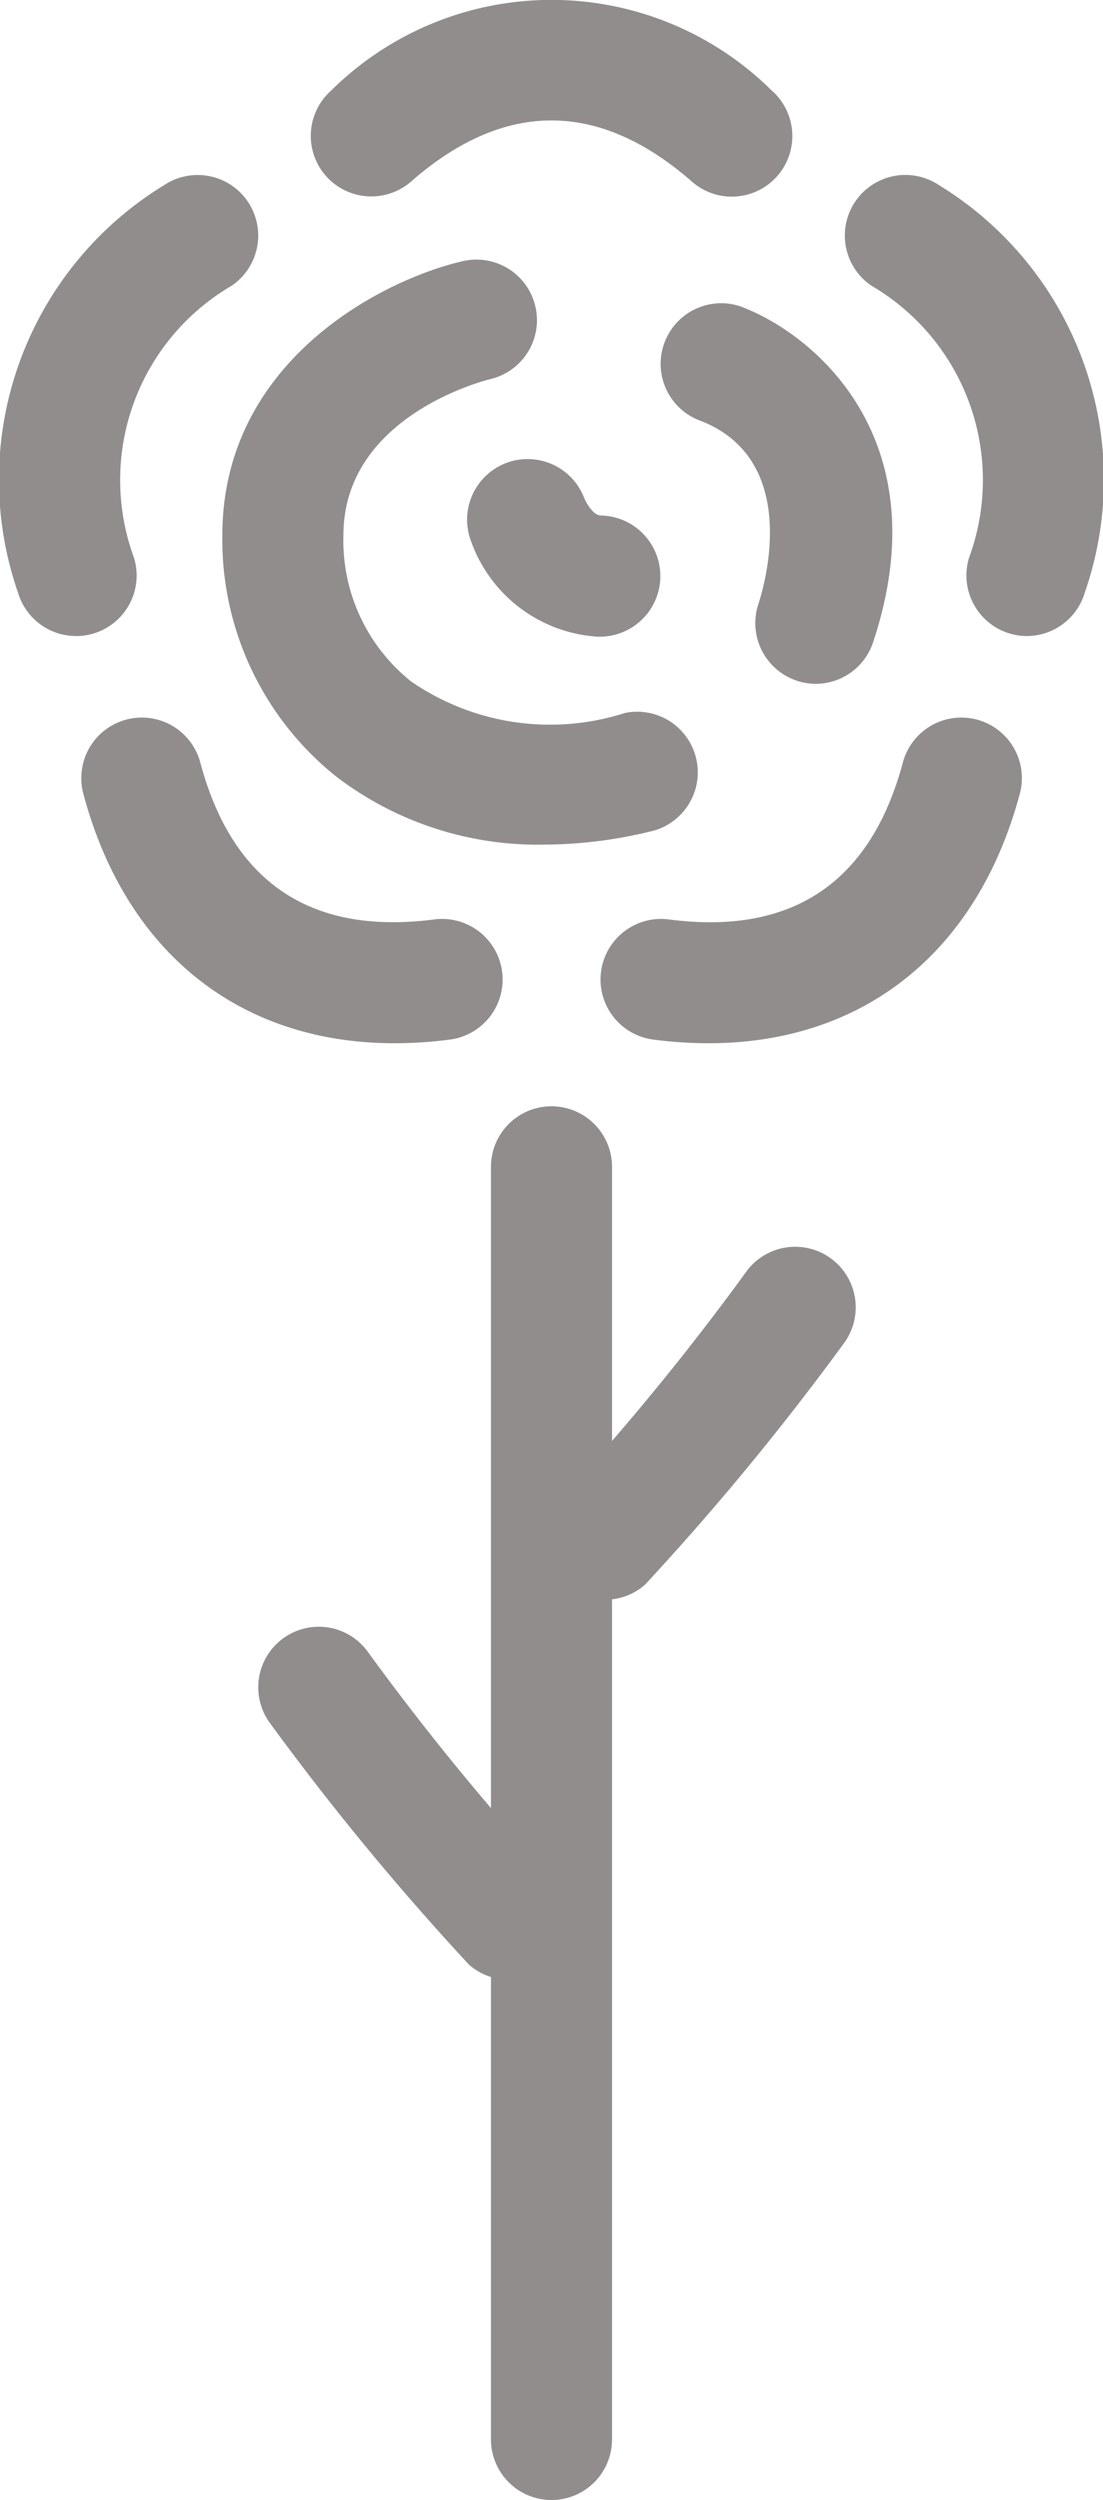
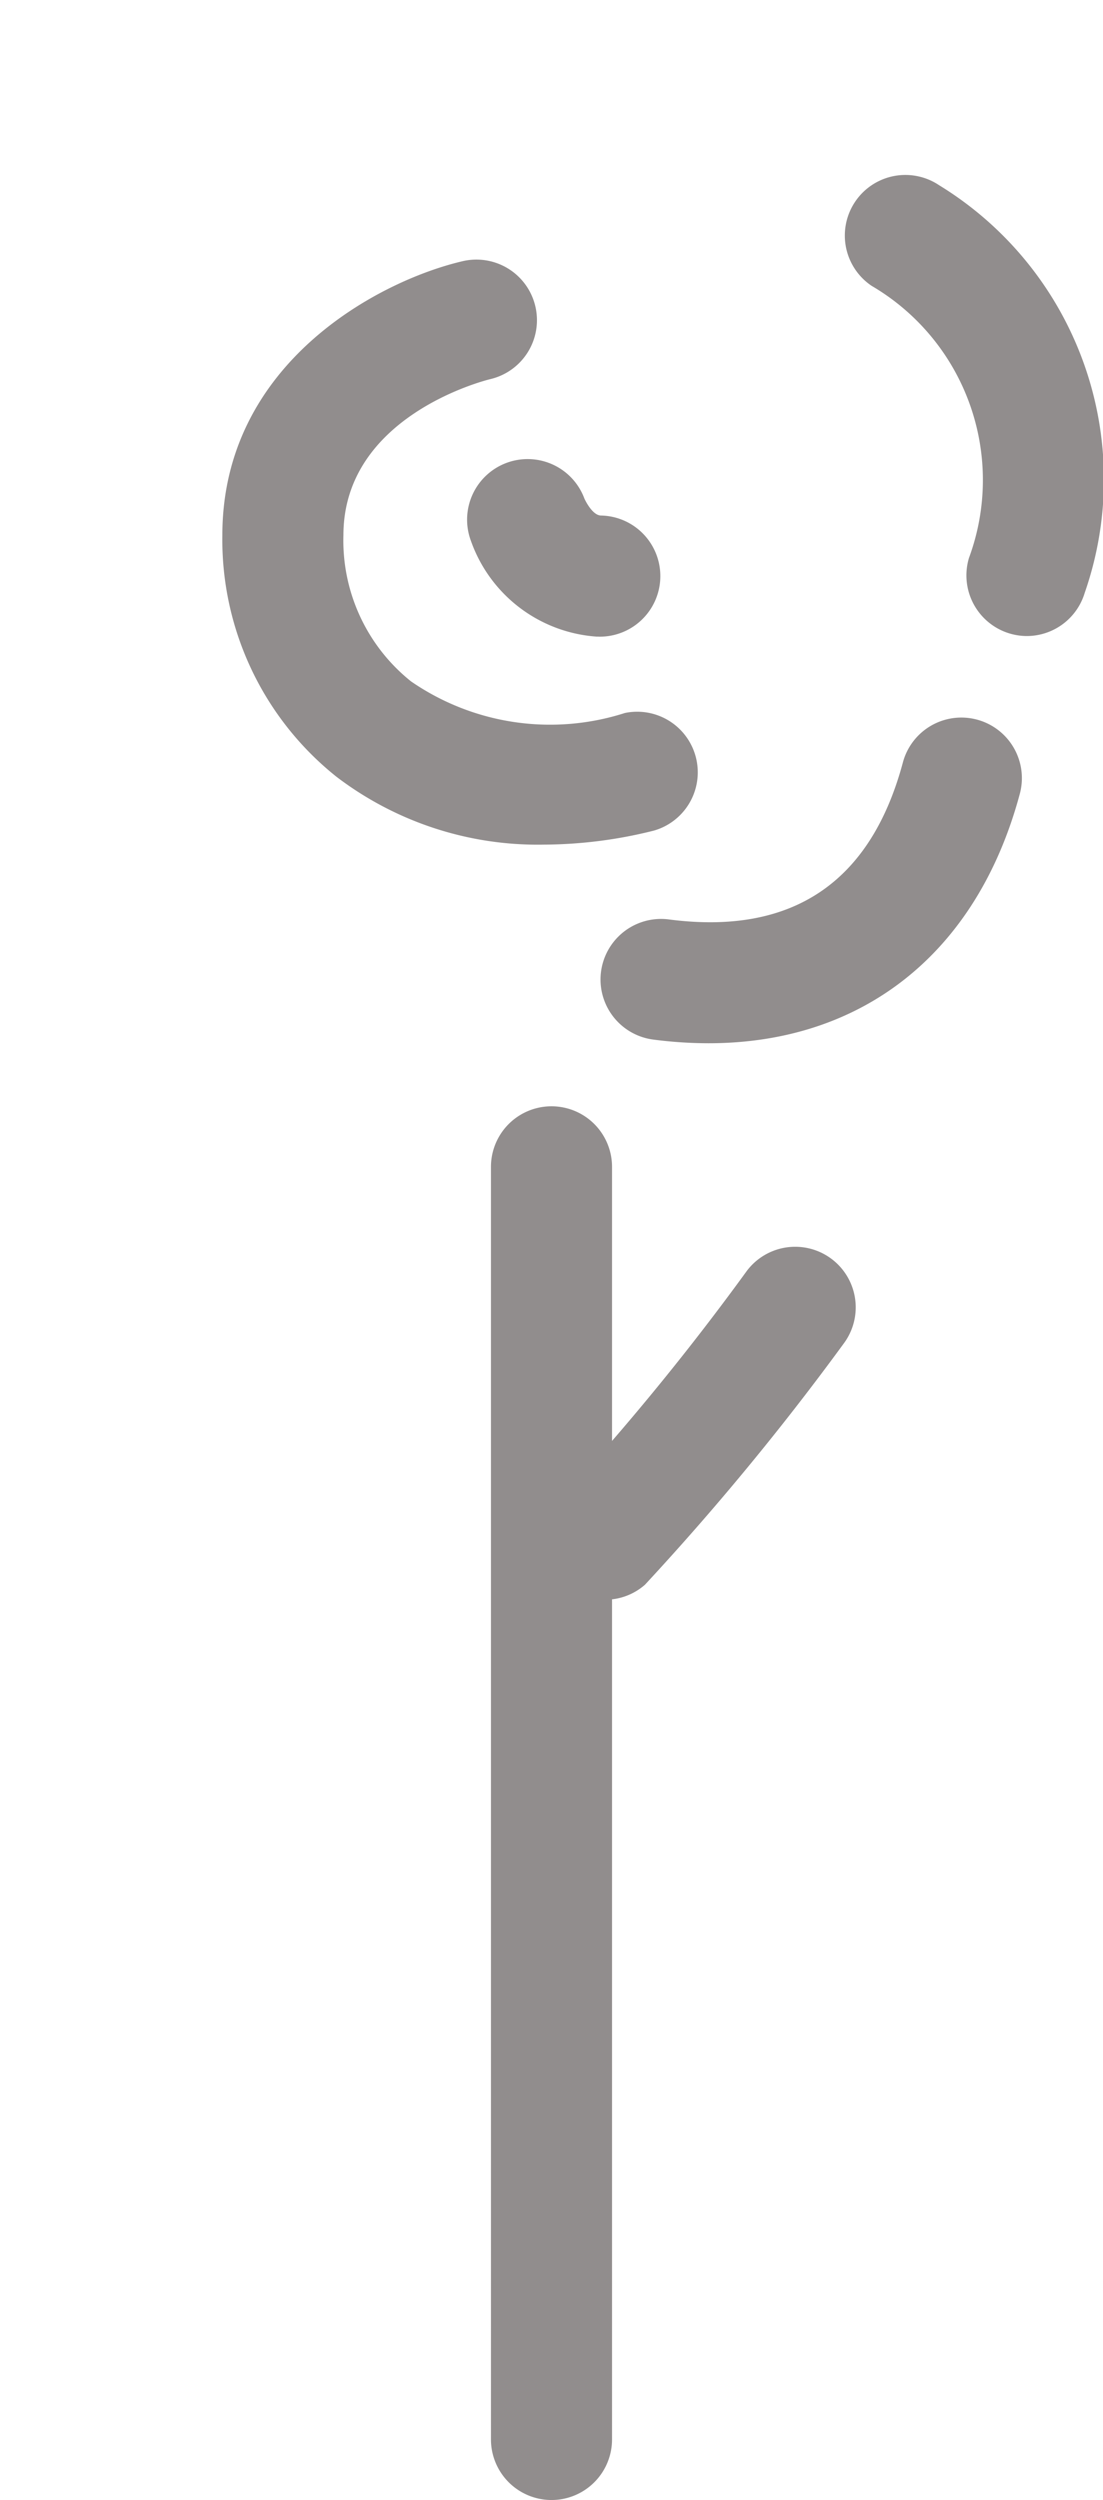
<svg xmlns="http://www.w3.org/2000/svg" width="26.42" height="59.847" viewBox="0 0 26.42 59.847">
  <g id="グループ_855" data-name="グループ 855" transform="translate(-89.091 -961.808)">
    <g id="グループ_854" data-name="グループ 854" transform="translate(89.091 961.808)">
-       <path id="パス_1217" data-name="パス 1217" d="M108.8,966.516a1.446,1.446,0,0,1-.954-.359c-2.234-1.954-4.5-1.954-6.732,0a1.45,1.45,0,0,1-1.909-2.183,7.5,7.5,0,0,1,10.55,0,1.45,1.45,0,0,1-.955,2.541Z" transform="translate(-91.271 -961.808)" fill="#918d8d" />
      <g id="グループ_853" data-name="グループ 853" transform="translate(0 4.188)">
-         <path id="パス_1218" data-name="パス 1218" d="M99.112,991.819c-3.688,0-6.426-2.155-7.447-5.951a1.45,1.45,0,1,1,2.8-.754c.771,2.866,2.655,4.122,5.6,3.741a1.45,1.45,0,0,1,.374,2.876A10.286,10.286,0,0,1,99.112,991.819Z" transform="translate(-89.663 -971.033)" fill="#918d8d" />
-         <path id="パス_1219" data-name="パス 1219" d="M90.913,978.26a1.45,1.45,0,0,1-1.388-1.031,8.257,8.257,0,0,1,3.494-9.761,1.45,1.45,0,0,1,1.613,2.411,5.386,5.386,0,0,0-2.33,6.511,1.451,1.451,0,0,1-1.388,1.871Z" transform="translate(-89.091 -967.222)" fill="#918d8d" />
        <path id="パス_1220" data-name="パス 1220" d="M110.276,991.819a10.286,10.286,0,0,1-1.324-.088,1.45,1.45,0,1,1,.375-2.876c2.946.384,4.825-.876,5.6-3.741a1.45,1.45,0,1,1,2.8.754C116.7,989.664,113.965,991.819,110.276,991.819Z" transform="translate(-93.305 -971.033)" fill="#918d8d" />
        <path id="パス_1221" data-name="パス 1221" d="M119.617,978.26a1.452,1.452,0,0,1-1.388-1.871,5.386,5.386,0,0,0-2.33-6.511,1.45,1.45,0,0,1,1.613-2.411A8.256,8.256,0,0,1,121,977.229,1.45,1.45,0,0,1,119.617,978.26Z" transform="translate(-95.019 -967.222)" fill="#918d8d" />
      </g>
      <path id="パス_1222" data-name="パス 1222" d="M103.682,983.847a7.954,7.954,0,0,1-4.969-1.623,7.255,7.255,0,0,1-2.735-5.784c0-4.126,3.763-6.095,5.753-6.559a1.45,1.45,0,0,1,.665,2.823c-.149.036-3.518.892-3.518,3.736a4.316,4.316,0,0,0,1.62,3.5,5.869,5.869,0,0,0,5.122.756,1.451,1.451,0,0,1,.7,2.814A10.92,10.92,0,0,1,103.682,983.847Z" transform="translate(-90.652 -963.628)" fill="#918d8d" />
-       <path id="パス_1223" data-name="パス 1223" d="M113.254,980.3a1.454,1.454,0,0,1-1.376-1.91c.118-.353,1.078-3.48-1.442-4.408a1.451,1.451,0,0,1,1-2.722c1.809.668,4.8,3.207,3.19,8.047A1.45,1.45,0,0,1,113.254,980.3Z" transform="translate(-93.713 -963.93)" fill="#918d8d" />
      <path id="パス_1224" data-name="パス 1224" d="M106.713,980.271h-.051a3.449,3.449,0,0,1-3.012-2.295,1.45,1.45,0,0,1,2.719-1.01c.013.029.187.4.394.406a1.45,1.45,0,0,1-.05,2.9Z" transform="translate(-92.371 -965.031)" fill="#918d8d" />
    </g>
    <path id="パス_1225" data-name="パス 1225" d="M105.746,1029.414a1.451,1.451,0,0,1-1.45-1.45V997.5a1.45,1.45,0,0,1,2.9,0v30.461A1.45,1.45,0,0,1,105.746,1029.414Z" transform="translate(-3.445 -7.759)" fill="#918d8d" />
-     <path id="パス_1226" data-name="パス 1226" d="M103.091,1020.607a1.442,1.442,0,0,1-.954-.359,64.05,64.05,0,0,1-4.758-5.77,1.45,1.45,0,1,1,2.32-1.74,61.445,61.445,0,0,0,4.348,5.328,1.45,1.45,0,0,1-.956,2.541Z" transform="translate(-1.812 -11.408)" fill="#918d8d" />
    <path id="パス_1227" data-name="パス 1227" d="M107.407,1008.847a1.45,1.45,0,0,1-.955-2.541,61.434,61.434,0,0,0,4.347-5.328,1.45,1.45,0,0,1,2.32,1.74,64.031,64.031,0,0,1-4.758,5.77A1.441,1.441,0,0,1,107.407,1008.847Z" transform="translate(-3.821 -8.744)" fill="#918d8d" />
  </g>
</svg>